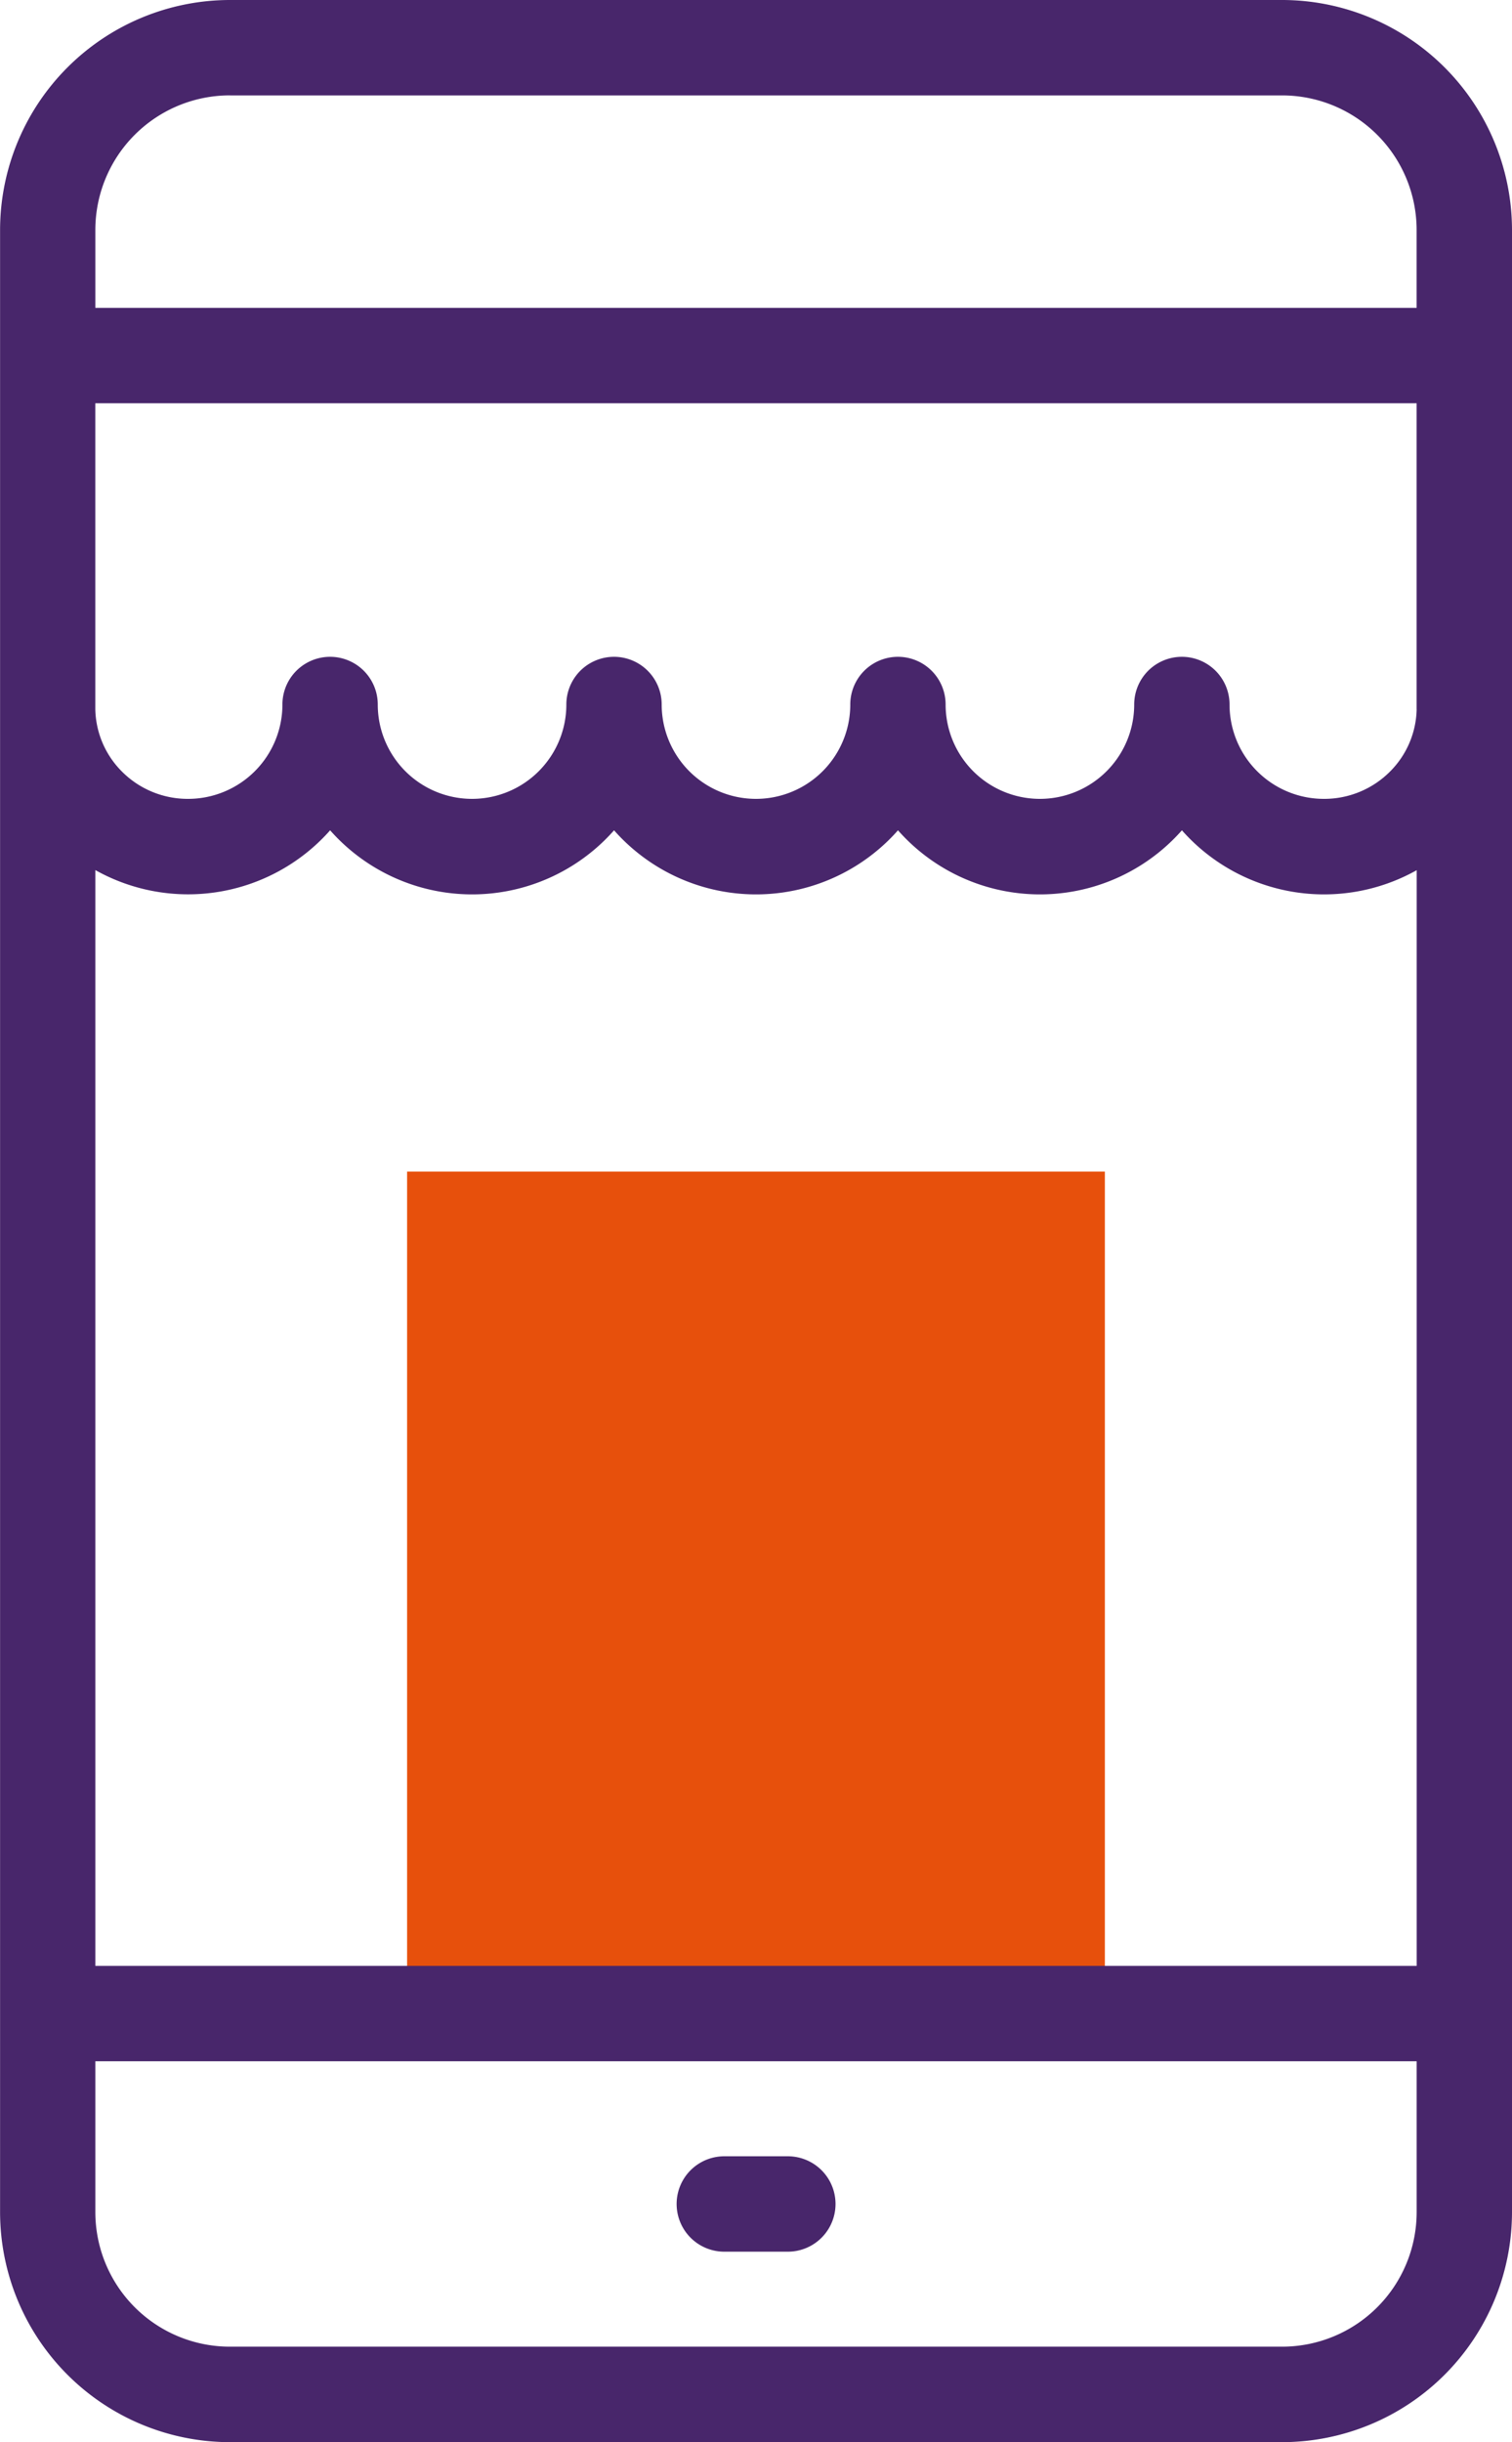
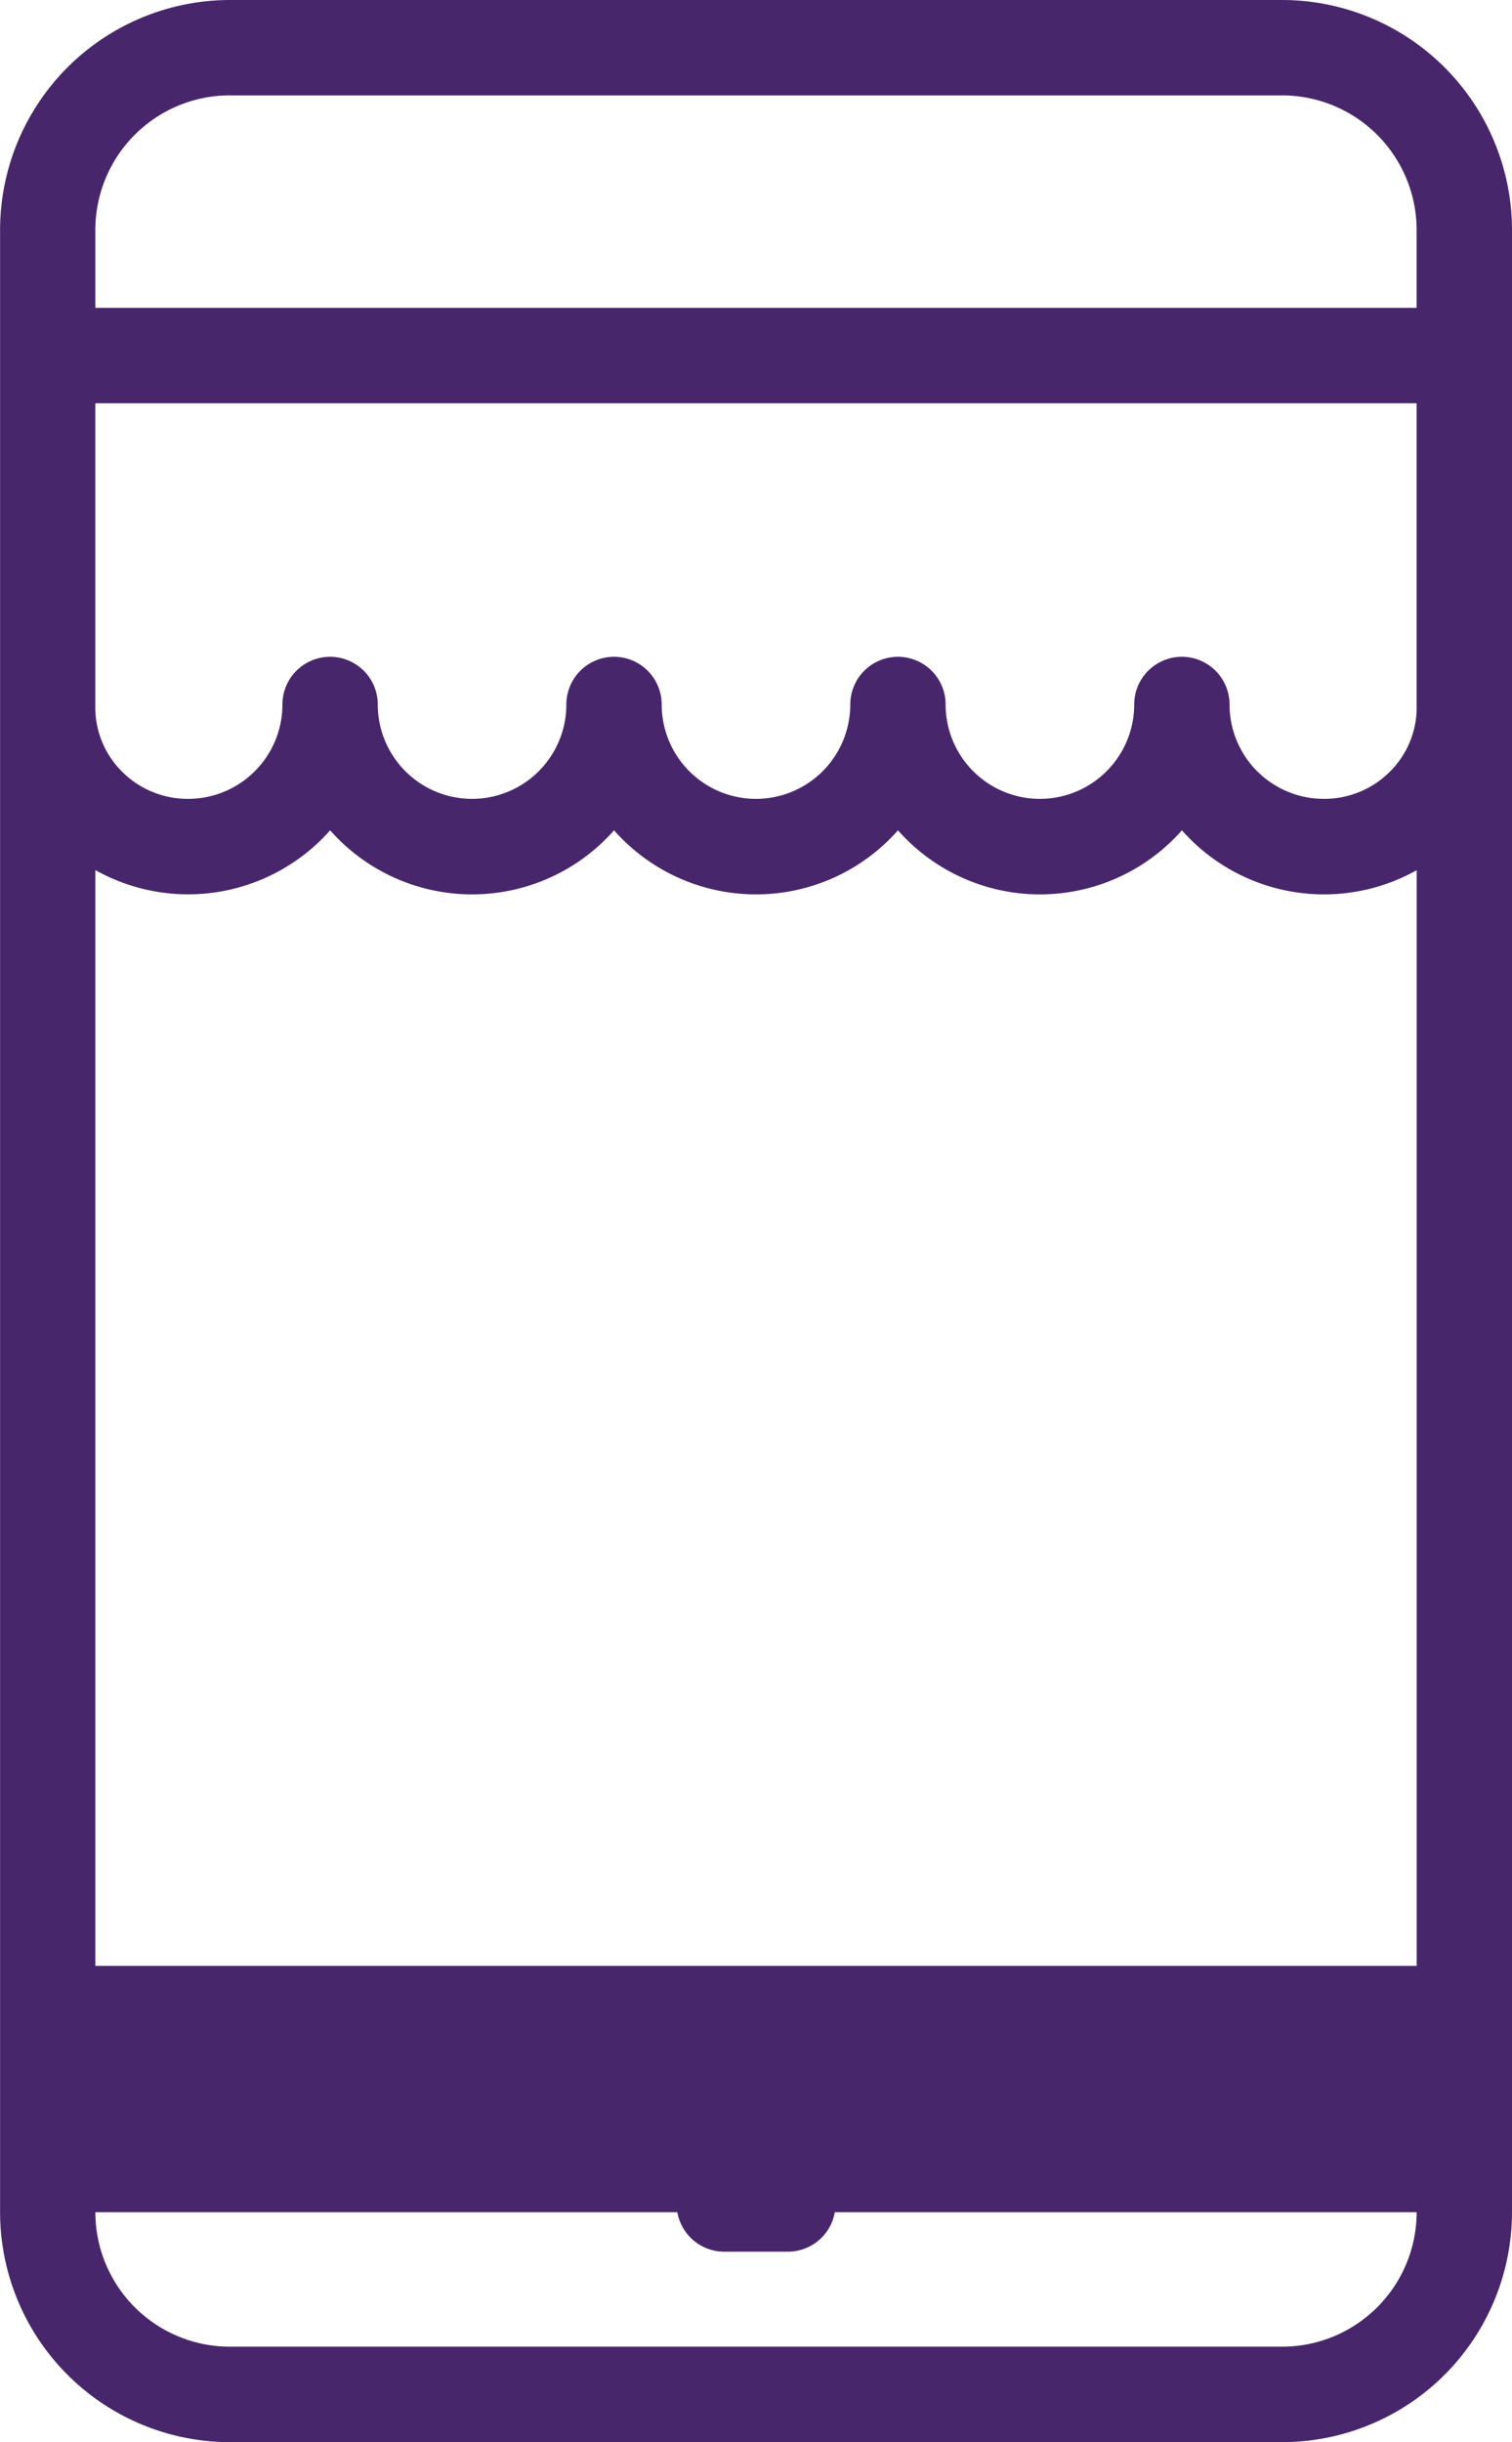
<svg xmlns="http://www.w3.org/2000/svg" width="40.089" height="64.705" viewBox="0 0 40.089 64.705">
  <g transform="translate(-171.194 -471.342)">
    <g transform="translate(181.988 502.385)">
-       <path d="M182.8,245.634h18.5v22.209H182.8Z" transform="translate(-182.8 -245.634)" fill="#e7500c" />
-     </g>
+       </g>
    <g transform="translate(171.194 471.342)">
      <path d="M240.6,454.612h1.685a1.264,1.264,0,1,0,0-2.528H240.6a1.264,1.264,0,0,0,0,2.528Z" transform="translate(-221.396 -394.951)" fill="#48266b" />
-       <path d="M137.479,18.656V6.079A6.1,6.1,0,0,0,131.376,0H103.492a6.1,6.1,0,0,0-6.1,6.079V18.656q0,.081,0,.162v39.8a6.1,6.1,0,0,0,6.09,6.09h27.907a6.1,6.1,0,0,0,6.09-6.09v-39.8C137.479,18.764,137.479,18.71,137.479,18.656Zm-2.528.139a2.4,2.4,0,0,1-.691,1.633,2.459,2.459,0,0,1-1.77.739,2.5,2.5,0,0,1-2.5-2.5,1.264,1.264,0,1,0-2.528,0,2.5,2.5,0,0,1-5,0,1.264,1.264,0,1,0-2.528,0,2.5,2.5,0,1,1-5,0,1.264,1.264,0,0,0-2.528,0,2.5,2.5,0,0,1-5,0,1.264,1.264,0,1,0-2.528,0,2.5,2.5,0,0,1-2.5,2.5,2.459,2.459,0,0,1-1.77-.739,2.4,2.4,0,0,1-.691-1.633V10.685h35.033v8.11ZM99.918,23.054A5.029,5.029,0,0,0,106.143,22a5.021,5.021,0,0,0,7.528,0,5.021,5.021,0,0,0,7.528,0,5.021,5.021,0,0,0,7.528,0,5.03,5.03,0,0,0,6.225,1.057V52.089H99.918Zm3.574-20.526h27.884a3.567,3.567,0,0,1,3.574,3.552V8.157H99.918V6.079a3.567,3.567,0,0,1,3.574-3.552Zm31.459,56.087a3.567,3.567,0,0,1-3.563,3.563H103.481a3.567,3.567,0,0,1-3.563-3.563v-4h35.033v4Z" transform="translate(-97.39 0)" fill="#48266b" />
+       <path d="M137.479,18.656V6.079A6.1,6.1,0,0,0,131.376,0H103.492a6.1,6.1,0,0,0-6.1,6.079V18.656q0,.081,0,.162v39.8a6.1,6.1,0,0,0,6.09,6.09h27.907a6.1,6.1,0,0,0,6.09-6.09v-39.8C137.479,18.764,137.479,18.71,137.479,18.656Zm-2.528.139a2.4,2.4,0,0,1-.691,1.633,2.459,2.459,0,0,1-1.77.739,2.5,2.5,0,0,1-2.5-2.5,1.264,1.264,0,1,0-2.528,0,2.5,2.5,0,0,1-5,0,1.264,1.264,0,1,0-2.528,0,2.5,2.5,0,1,1-5,0,1.264,1.264,0,0,0-2.528,0,2.5,2.5,0,0,1-5,0,1.264,1.264,0,1,0-2.528,0,2.5,2.5,0,0,1-2.5,2.5,2.459,2.459,0,0,1-1.77-.739,2.4,2.4,0,0,1-.691-1.633V10.685h35.033v8.11ZM99.918,23.054A5.029,5.029,0,0,0,106.143,22a5.021,5.021,0,0,0,7.528,0,5.021,5.021,0,0,0,7.528,0,5.021,5.021,0,0,0,7.528,0,5.03,5.03,0,0,0,6.225,1.057V52.089H99.918Zm3.574-20.526h27.884a3.567,3.567,0,0,1,3.574,3.552V8.157H99.918V6.079a3.567,3.567,0,0,1,3.574-3.552Zm31.459,56.087a3.567,3.567,0,0,1-3.563,3.563H103.481a3.567,3.567,0,0,1-3.563-3.563v-4v4Z" transform="translate(-97.39 0)" fill="#48266b" />
    </g>
  </g>
</svg>